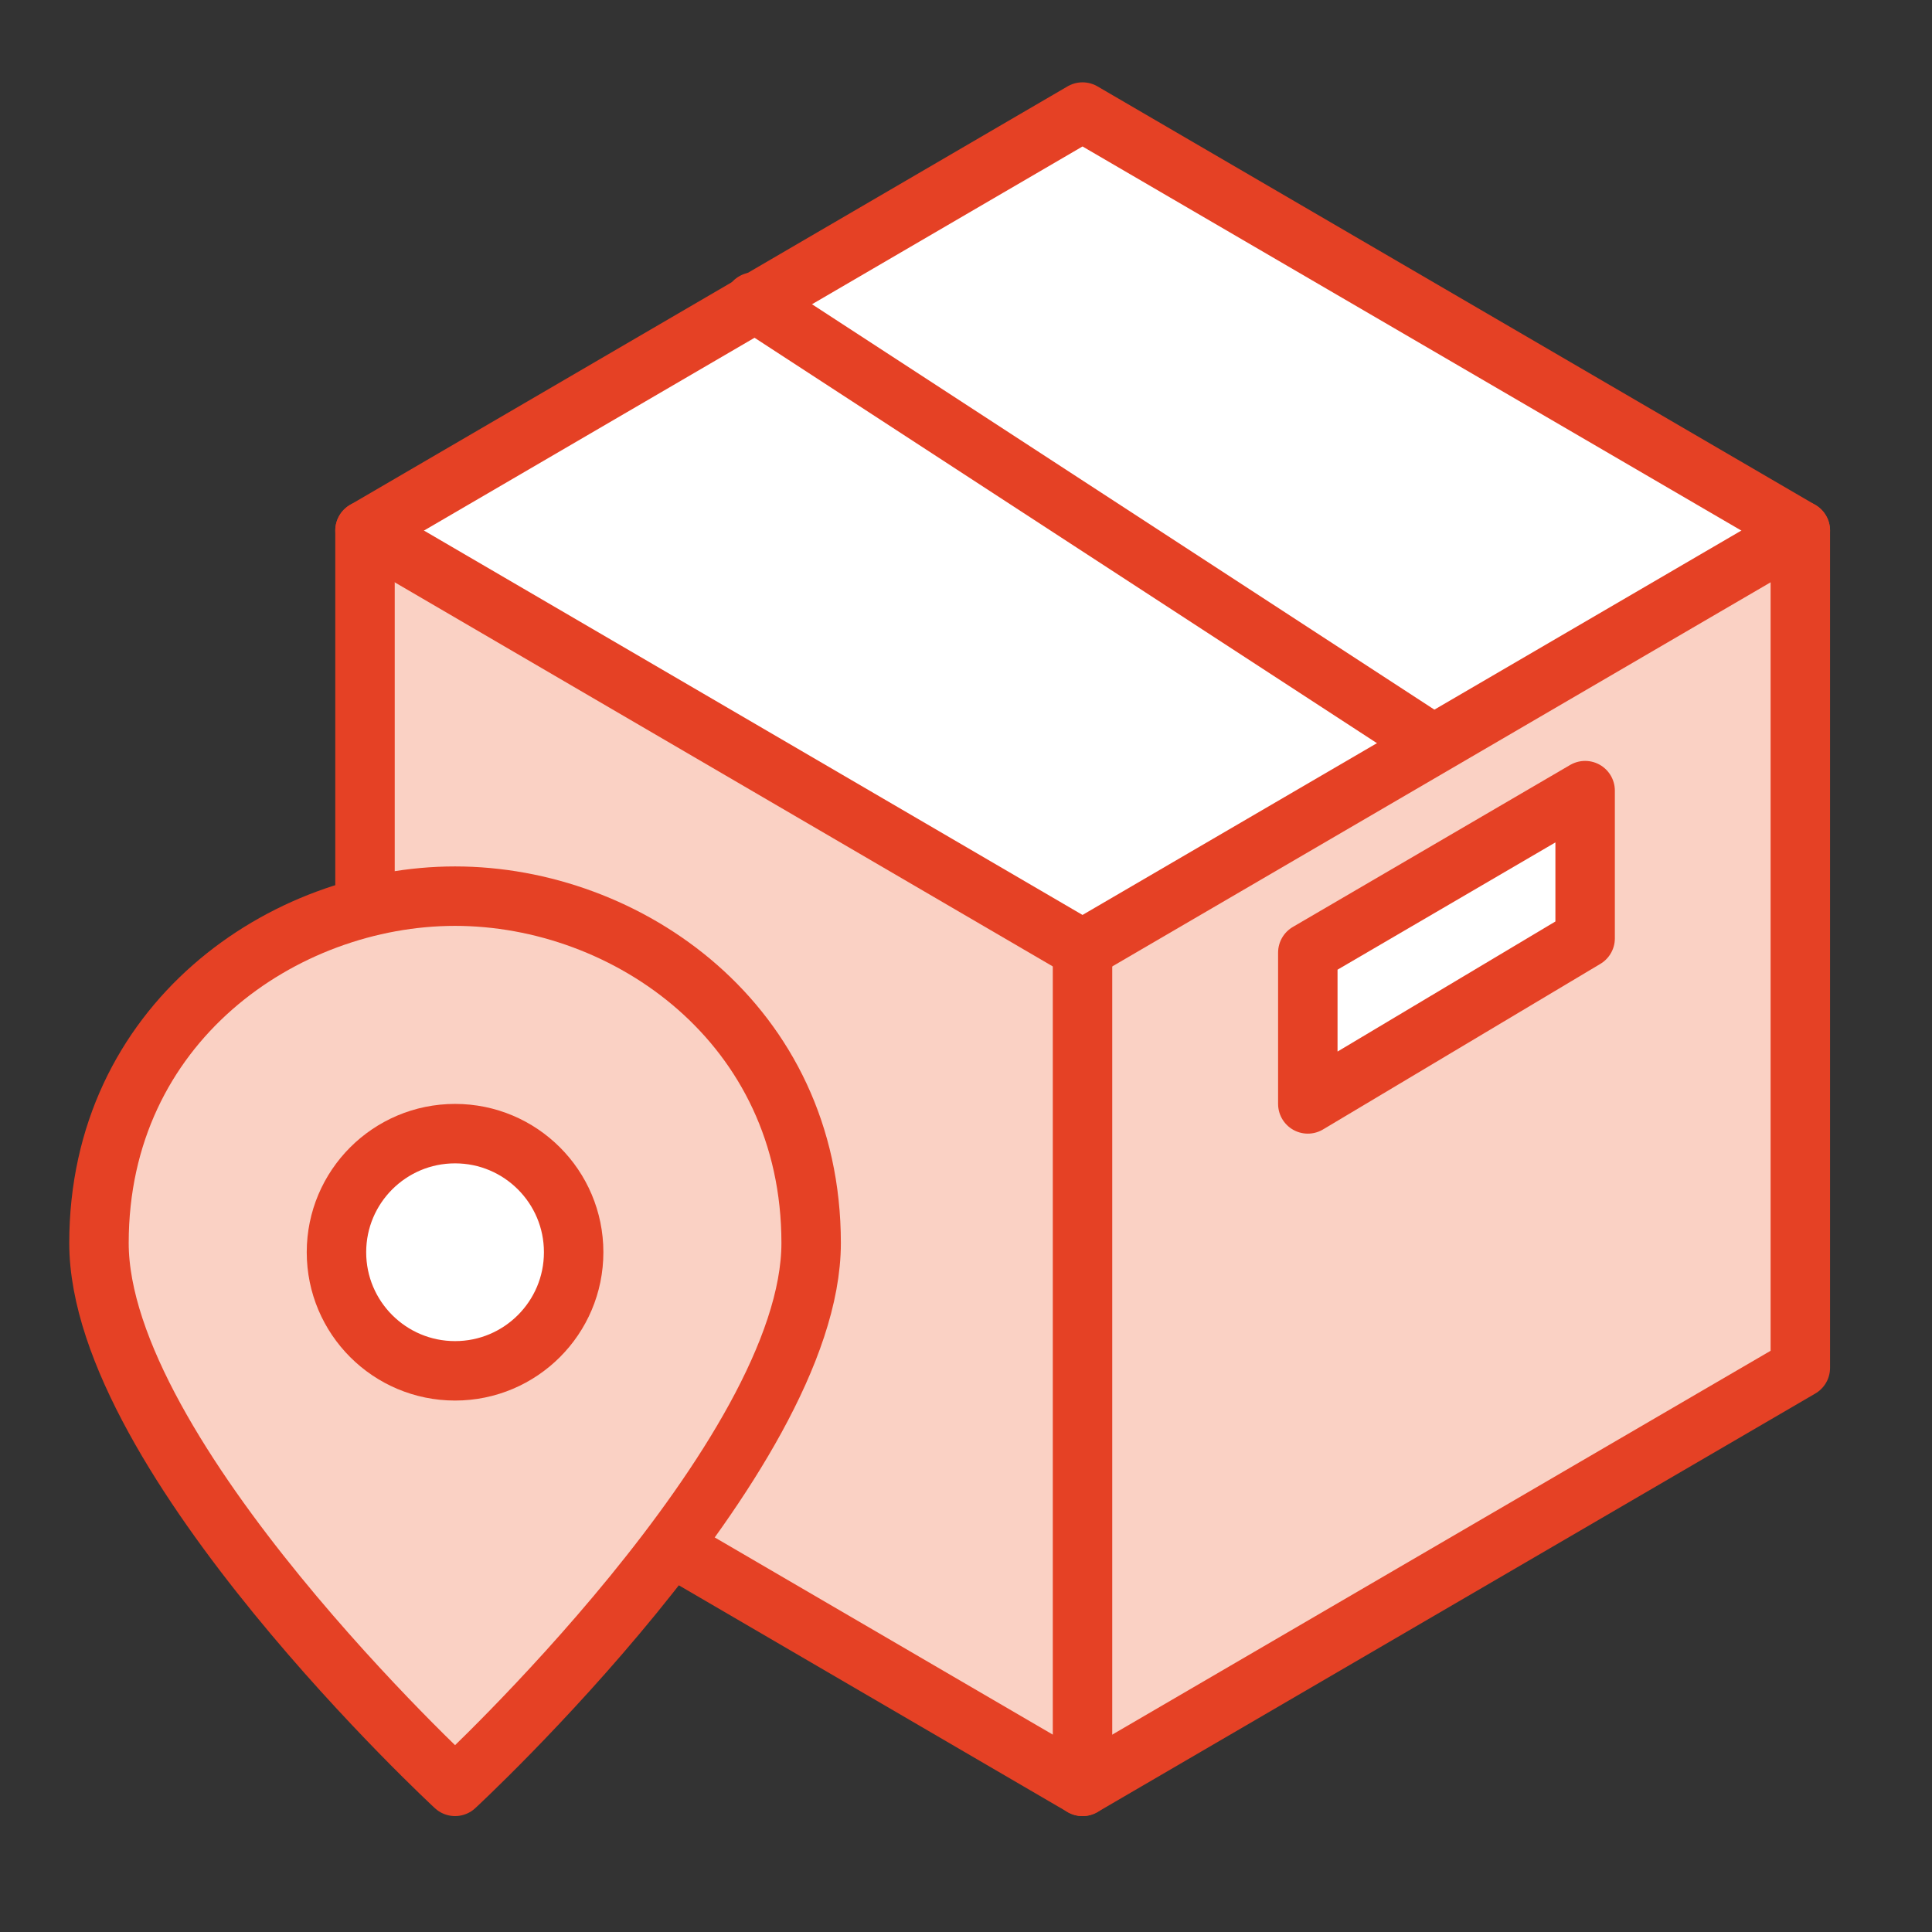
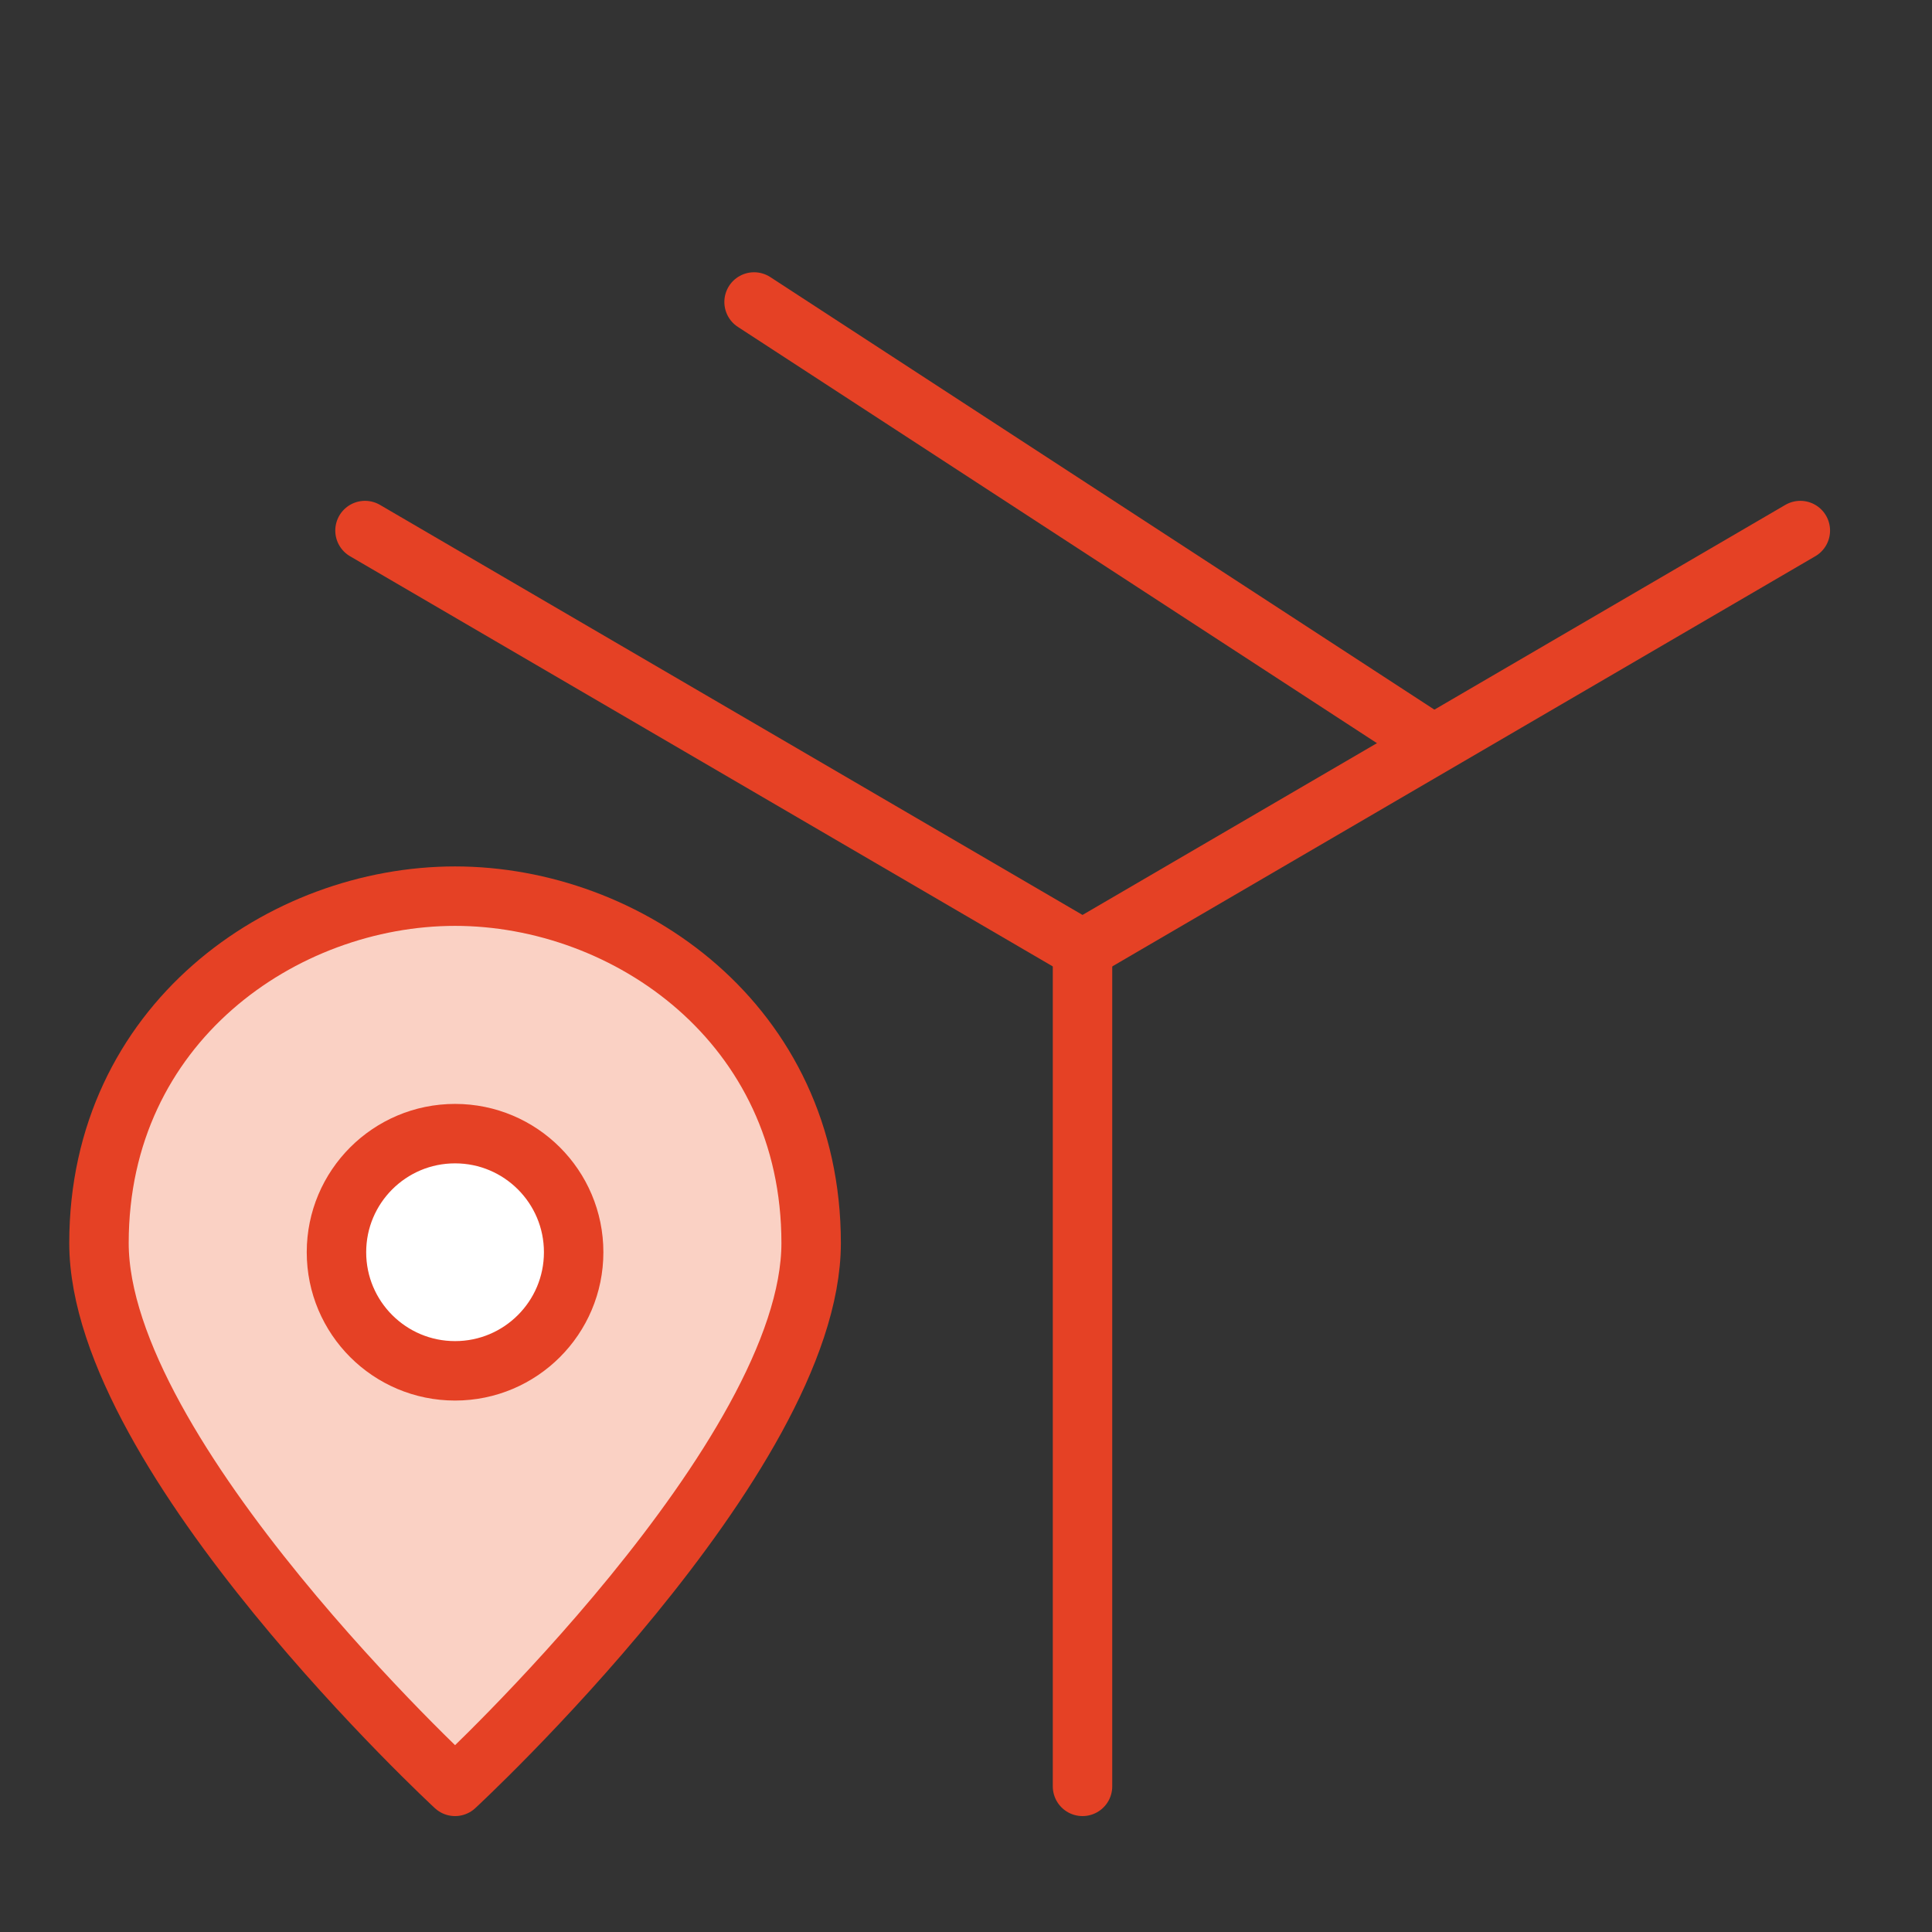
<svg xmlns="http://www.w3.org/2000/svg" xmlns:xlink="http://www.w3.org/1999/xlink" version="1.1" id="Layer_1" x="0px" y="0px" viewBox="0 0 65 65" style="enable-background:new 0 0 65 65;" xml:space="preserve">
  <rect x="0" y="0" width="65" height="65" fill="#333333" stroke="none" />
  <style type="text/css">
	.st0{clip-path:url(#XMLID_3_);fill:#FFFFFF;}
	.st1{fill:none;stroke:#E54125;stroke-width:2;stroke-linecap:round;stroke-linejoin:round;stroke-miterlimit:10;}
	.st2{fill:#FAD1C4;stroke:#E54125;stroke-width:2;stroke-linecap:round;stroke-linejoin:round;stroke-miterlimit:10;}
	.st3{fill:#FFFFFF;stroke:#E54125;stroke-width:2;stroke-linecap:round;stroke-linejoin:round;stroke-miterlimit:10;}
	.st4{clip-path:url(#XMLID_4_);fill:#FAD1C4;}
</style>
  <g>
    <g>
      <g>
        <g>
          <defs>
-             <polygon id="XMLID_5_" points="60.57,46.02 60.57,17.85 36.42,3.77 12.28,17.85 12.28,46.02 36.42,60.1      " />
-           </defs>
+             </defs>
          <use xlink:href="#XMLID_5_" style="overflow:visible;fill:#FAD1C4;" />
          <clipPath id="XMLID_3_">
            <use xlink:href="#XMLID_5_" style="overflow:visible;" />
          </clipPath>
          <polygon class="st0" points="12.84,17.83 36.29,32.19 60.64,17.92 36.38,3.84     " />
          <use xlink:href="#XMLID_5_" style="overflow:visible;fill:none;stroke:#E54125;stroke-width:2;stroke-linecap:round;stroke-linejoin:round;stroke-miterlimit:10;" />
        </g>
        <polyline class="st1" points="12.28,17.85 36.42,31.94 60.57,17.85    " />
        <line class="st2" x1="36.42" y1="31.94" x2="36.42" y2="60.1" />
      </g>
      <line class="st2" x1="25.37" y1="10.16" x2="48" y2="24.9" />
-       <polygon class="st3" points="44,32.05 44,37.14 53.33,31.57 53.33,26.6   " />
    </g>
    <g>
      <path class="st2" d="M27.29,41.82c0,7.2-11.98,18.28-11.98,18.28S3.33,49.02,3.33,41.82c0-7.38,6.19-11.67,11.98-11.67    S27.29,34.44,27.29,41.82z" />
      <circle class="st3" cx="15.31" cy="42.13" r="3.99" />
    </g>
  </g>
</svg>